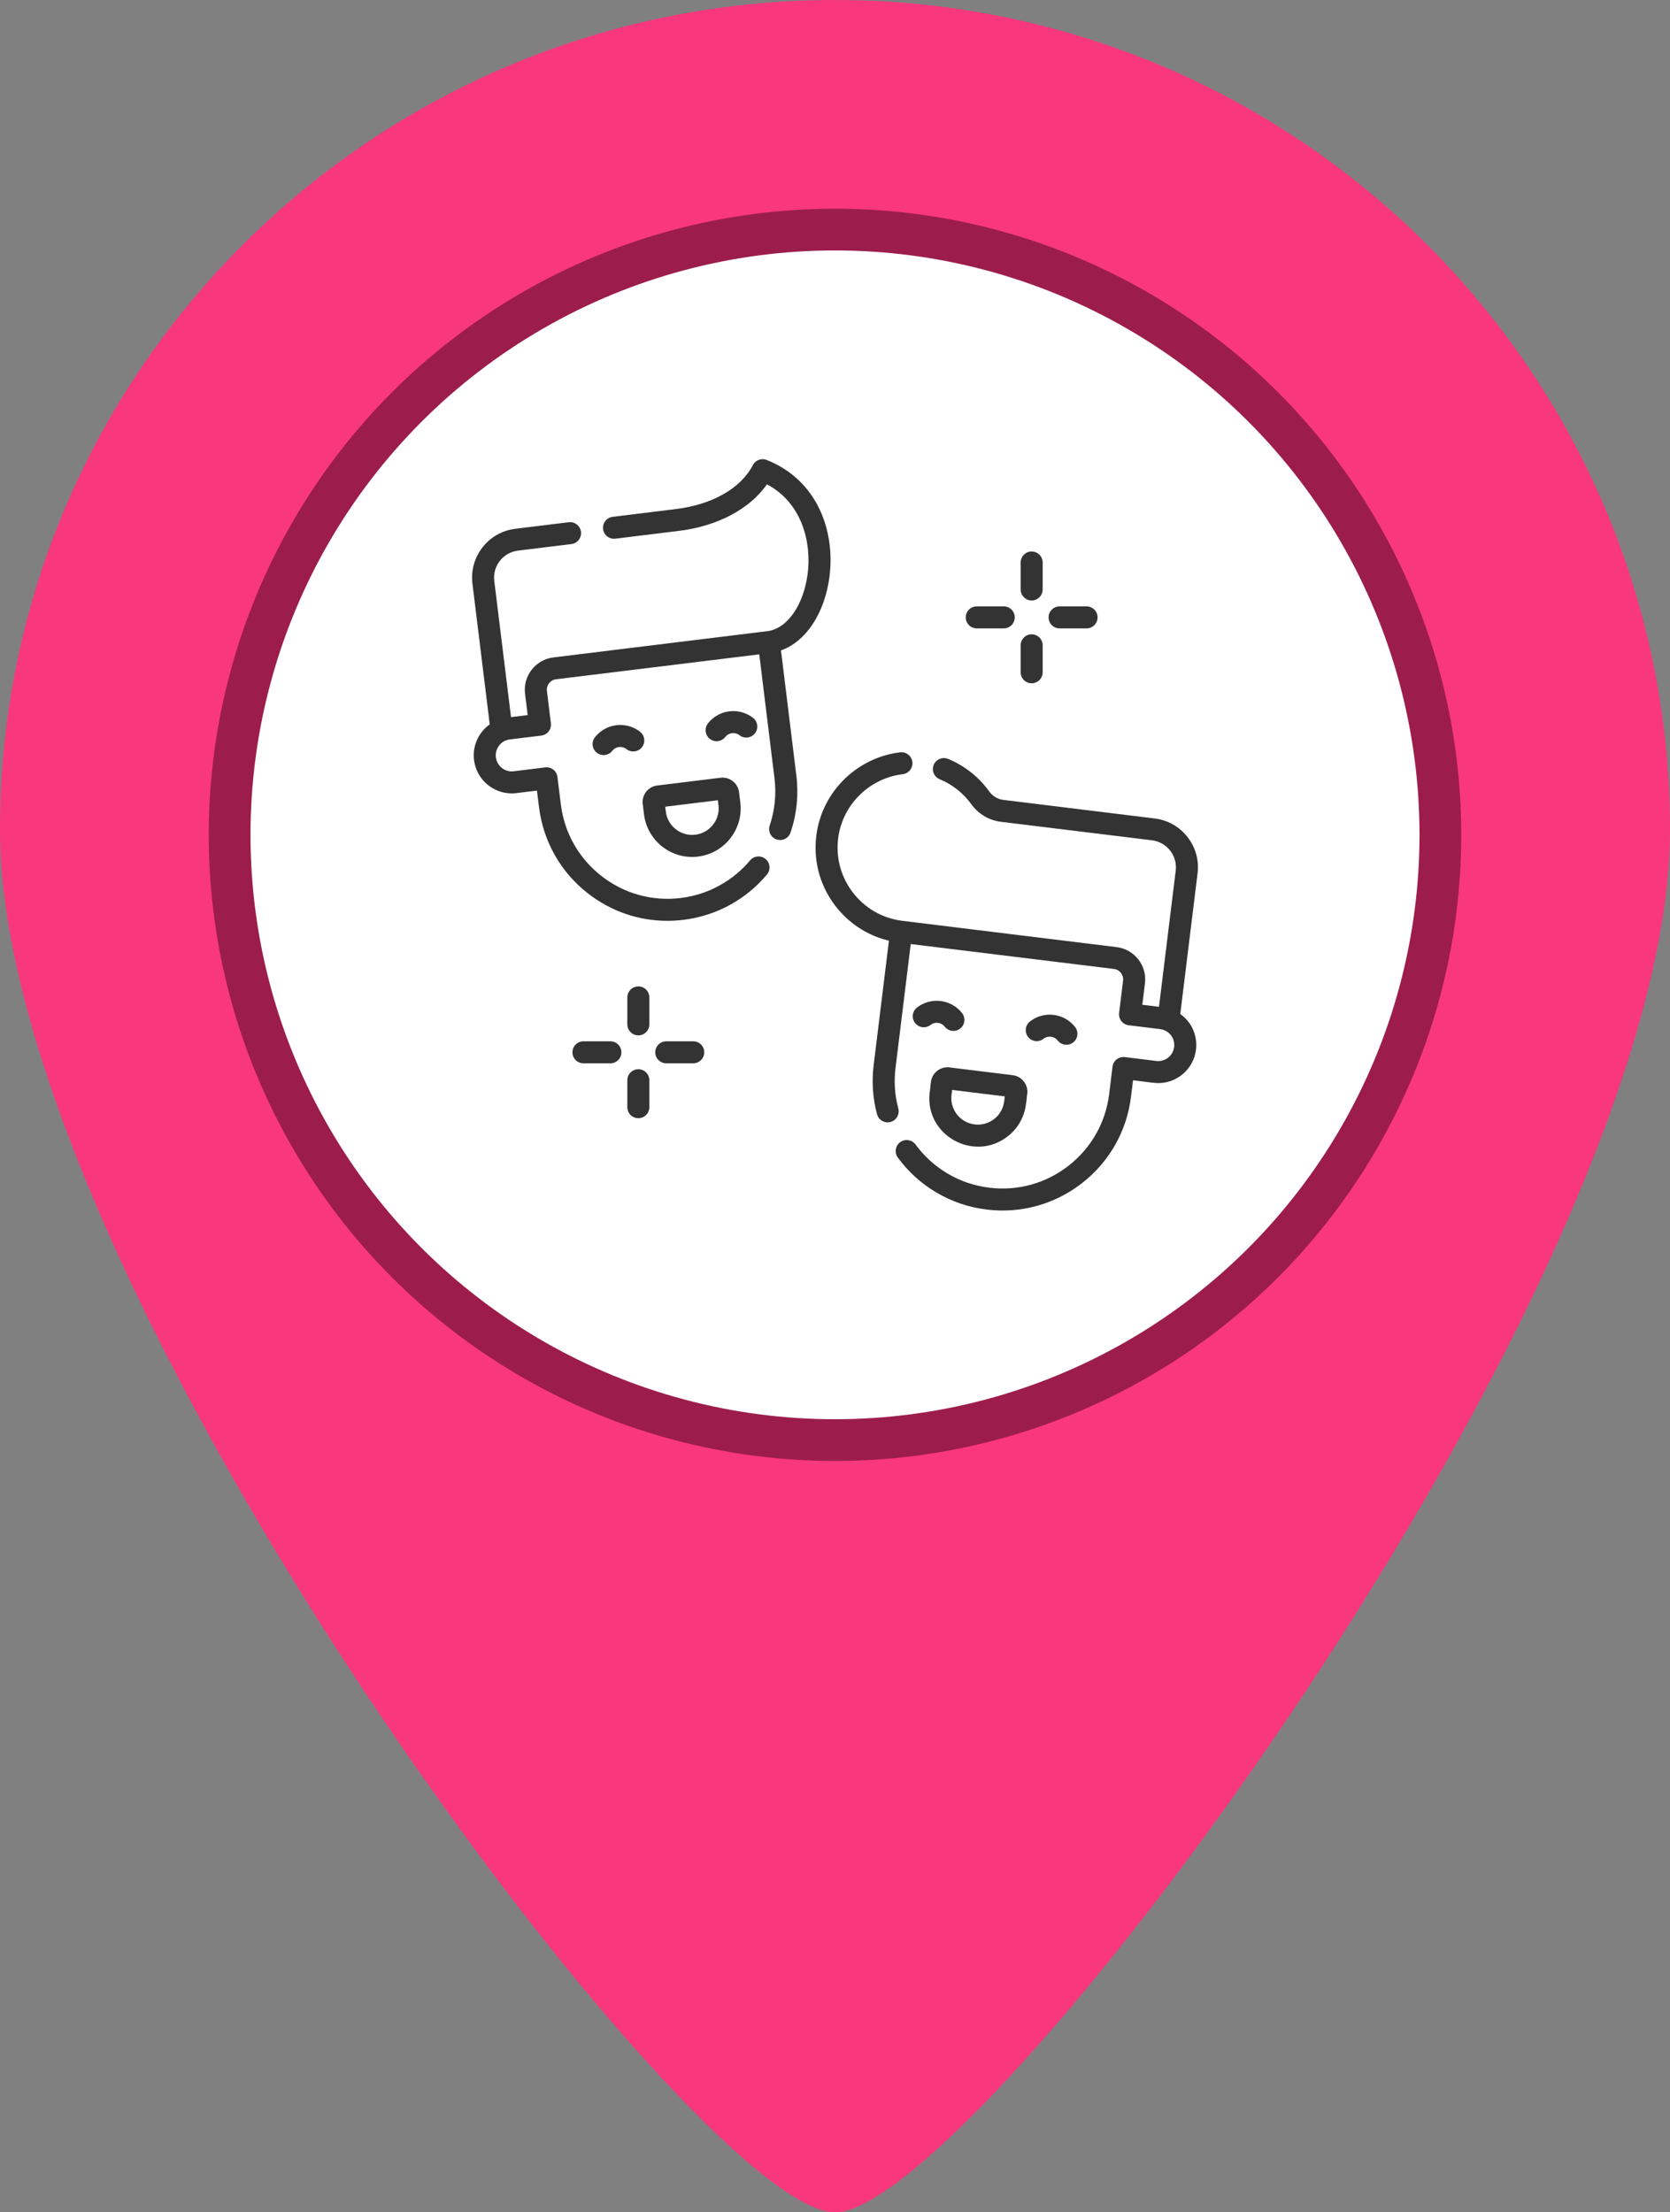
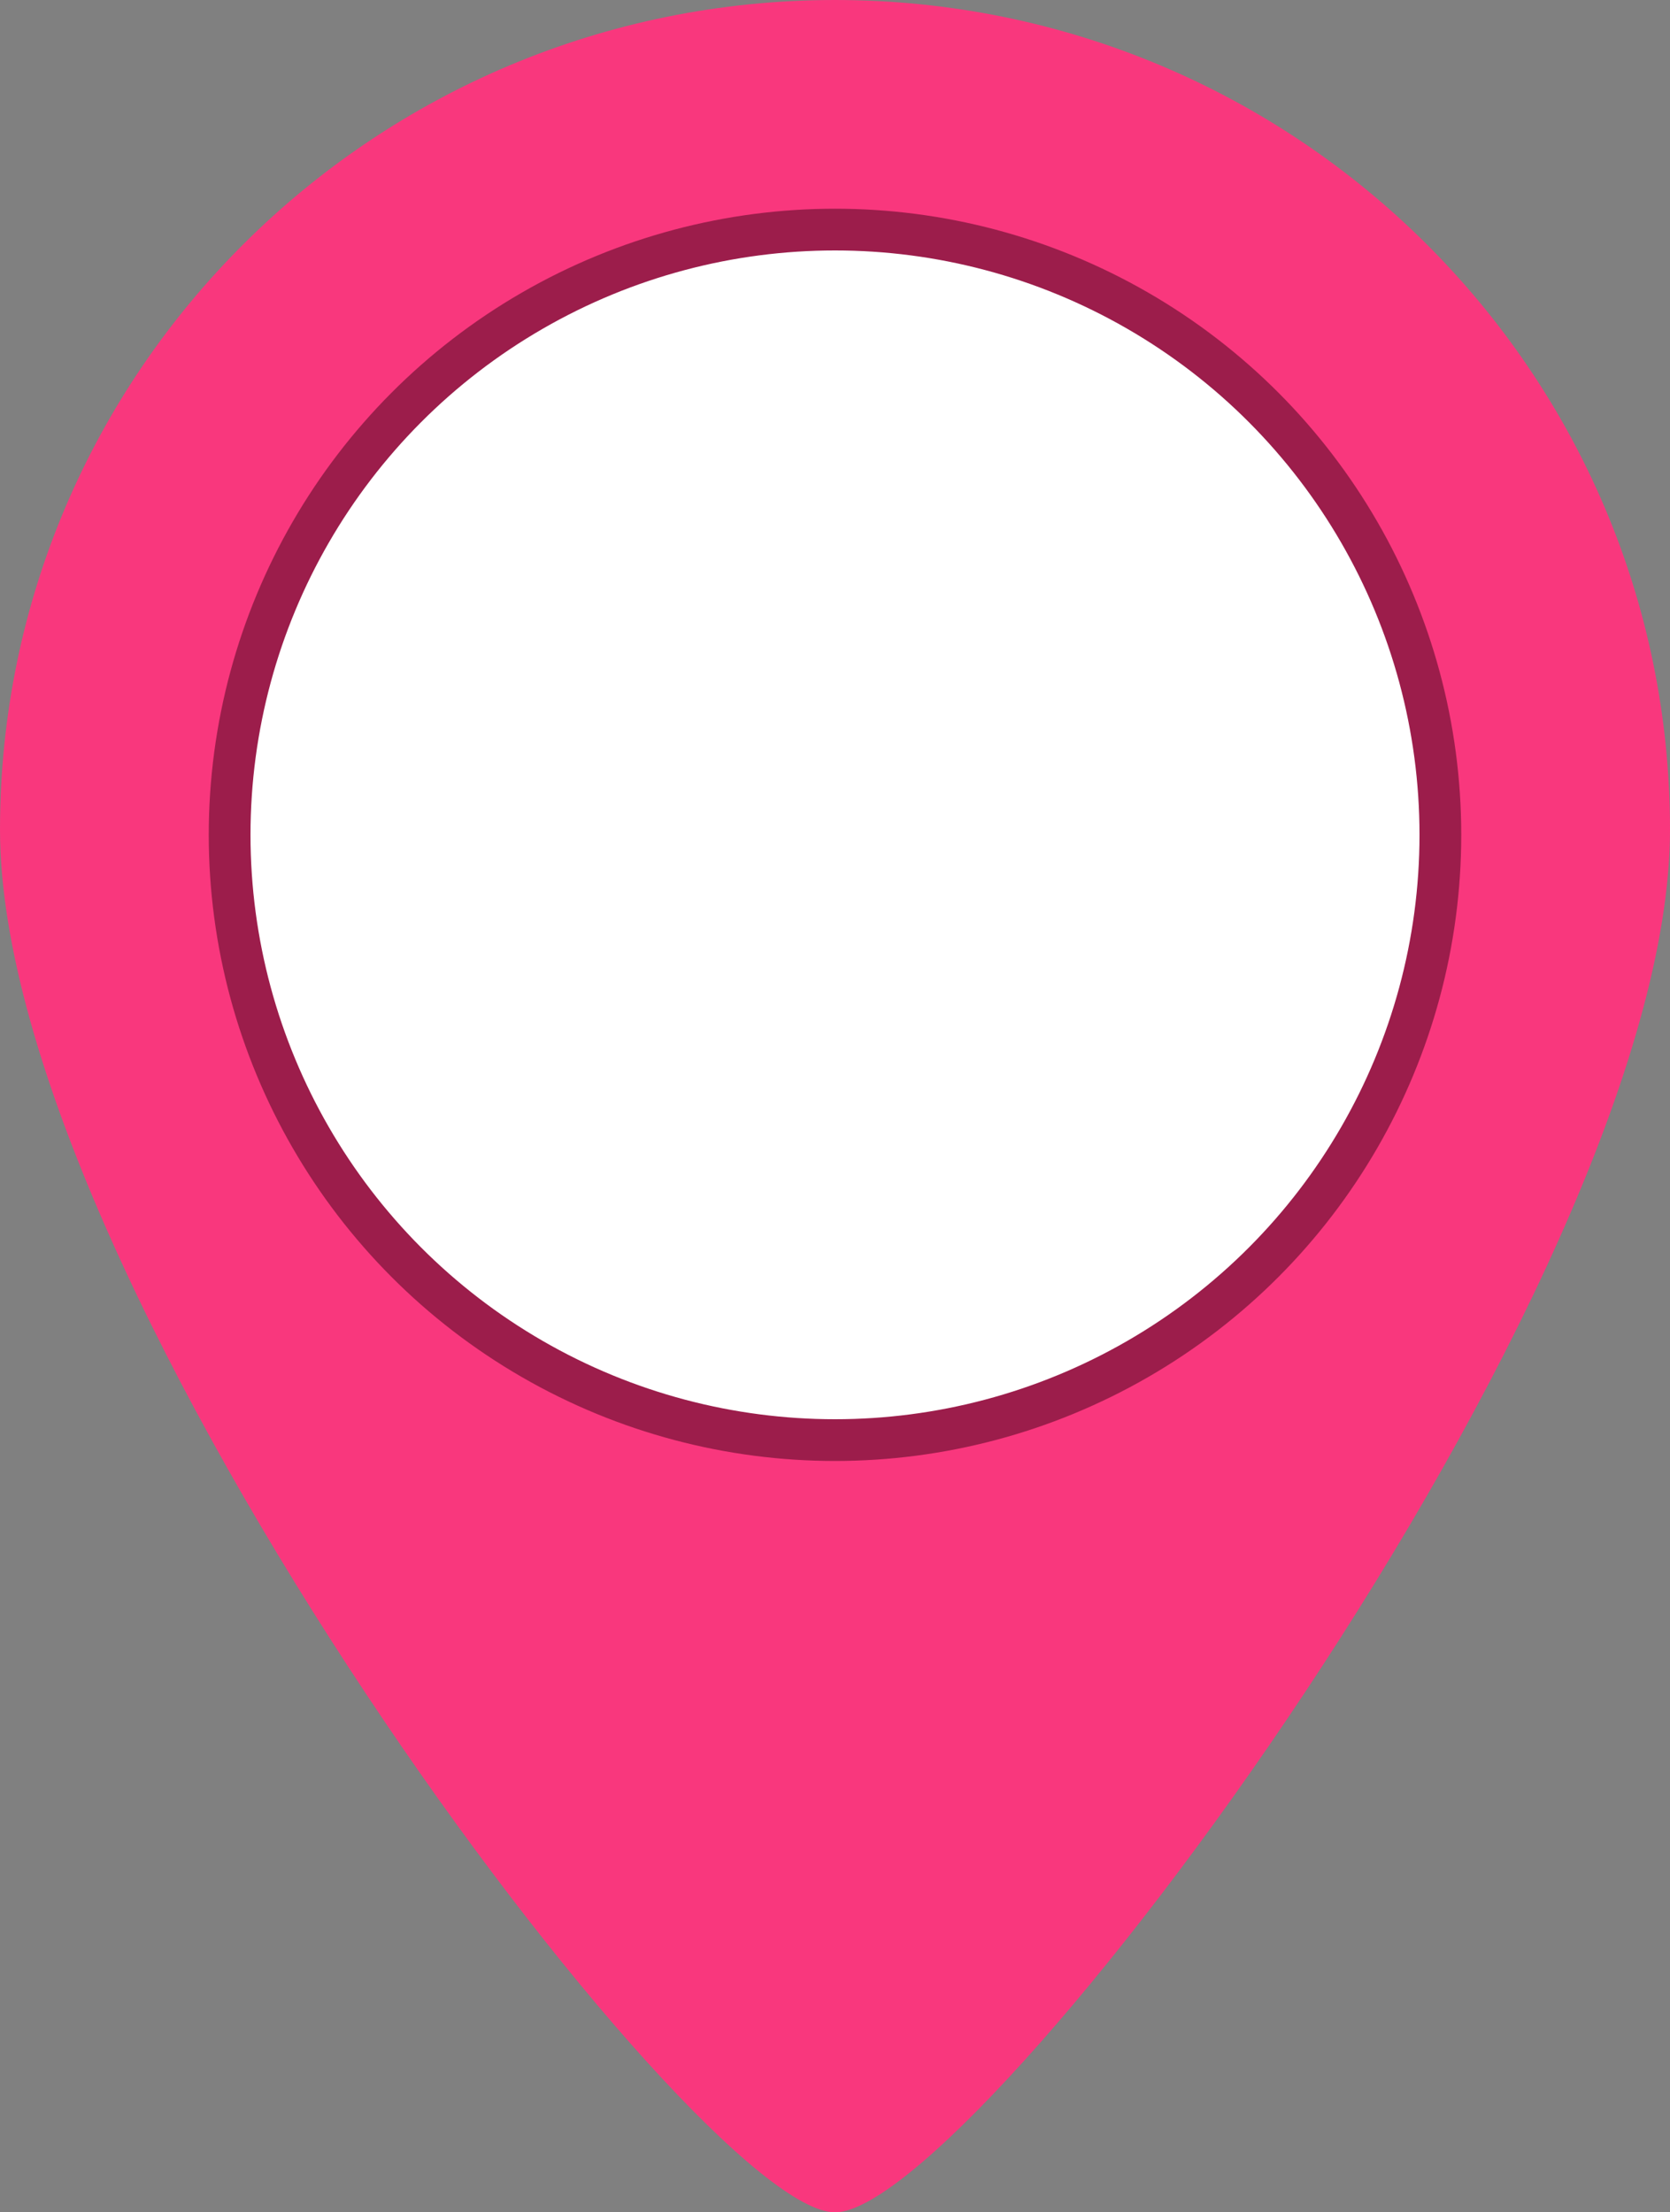
<svg xmlns="http://www.w3.org/2000/svg" width="40" height="53" viewBox="0 0 40 53" fill="none">
  <rect x="0" y="0" width="40" height="53" fill="#808080" stroke="none" />
  <path d="M20 0C8.955 0 0 8.899 0 19.875C0 30.851 16.667 53 20 53C23.333 53 40 30.851 40 19.875C40 8.899 31.045 0 20 0ZM20 33.125C12.646 33.125 6.667 27.179 6.667 19.875C6.667 12.571 12.646 6.625 20 6.625C27.354 6.625 33.333 12.571 33.333 19.875C33.333 27.179 27.354 33.125 20 33.125Z" fill="#F9377D" />
  <circle cx="20" cy="20" r="14.5" fill="white" stroke="#9C1D4B" />
  <g clip-path="url(#clip0)">
    <rect width="18" height="18" transform="translate(11 11)" fill="white" />
-     <path d="M15.33 17.53C14.996 17.269 14.511 17.329 14.25 17.663C14.16 17.778 14.18 17.944 14.295 18.033C14.343 18.071 14.4 18.089 14.457 18.089C14.536 18.089 14.613 18.054 14.665 17.988C14.747 17.882 14.9 17.864 15.005 17.946C15.12 18.036 15.286 18.015 15.376 17.901C15.465 17.786 15.445 17.62 15.33 17.53Z" fill="#333333" />
+     <path d="M15.33 17.53C14.996 17.269 14.511 17.329 14.25 17.663C14.16 17.778 14.18 17.944 14.295 18.033C14.343 18.071 14.4 18.089 14.457 18.089C14.747 17.882 14.9 17.864 15.005 17.946C15.12 18.036 15.286 18.015 15.376 17.901C15.465 17.786 15.445 17.62 15.33 17.53Z" fill="#333333" />
    <path d="M18.037 17.198C17.702 16.937 17.218 16.996 16.956 17.331C16.867 17.446 16.887 17.611 17.002 17.701C17.05 17.739 17.107 17.757 17.164 17.757C17.242 17.757 17.32 17.722 17.372 17.655C17.454 17.55 17.607 17.531 17.712 17.614C17.827 17.703 17.993 17.683 18.082 17.568C18.172 17.453 18.152 17.288 18.037 17.198Z" fill="#333333" />
    <path d="M17.732 19.225L17.702 18.98C17.689 18.874 17.636 18.779 17.552 18.714C17.467 18.648 17.363 18.619 17.257 18.632L15.742 18.818C15.636 18.831 15.542 18.884 15.476 18.968C15.41 19.053 15.381 19.157 15.395 19.263L15.425 19.508C15.503 20.145 16.084 20.599 16.72 20.521C17.356 20.442 17.811 19.861 17.732 19.225ZM16.656 19.997C16.309 20.04 15.991 19.792 15.948 19.444L15.933 19.326L17.194 19.171L17.209 19.289C17.252 19.637 17.003 19.954 16.656 19.997Z" fill="#333333" />
    <path d="M19.638 12.216C19.379 11.661 18.939 11.247 18.364 11.019C18.238 10.969 18.094 11.022 18.032 11.143C17.748 11.695 17.063 12.088 16.199 12.194L14.674 12.382C14.53 12.399 14.427 12.531 14.445 12.675C14.463 12.82 14.594 12.923 14.739 12.905L16.263 12.718C17.191 12.604 17.958 12.193 18.37 11.602C19.23 12.061 19.438 13.022 19.345 13.746C19.248 14.497 18.853 15.062 18.384 15.12L13.254 15.75C12.828 15.802 12.524 16.191 12.576 16.617L12.639 17.131L12.24 17.18L11.839 13.918C11.818 13.745 11.865 13.574 11.972 13.437C12.079 13.3 12.234 13.213 12.406 13.191L13.686 13.034C13.831 13.017 13.933 12.885 13.916 12.74C13.898 12.596 13.766 12.493 13.622 12.511L12.342 12.668C11.697 12.747 11.236 13.336 11.316 13.982L11.73 17.354C11.462 17.544 11.312 17.87 11.354 18.207C11.41 18.663 11.798 19.007 12.257 19.007C12.293 19.007 12.33 19.005 12.369 19L12.861 18.94L12.91 19.332C13.011 20.156 13.426 20.89 14.08 21.401C14.631 21.832 15.296 22.06 15.985 22.06C16.113 22.06 16.241 22.052 16.37 22.036C16.767 21.987 17.145 21.866 17.491 21.674C17.827 21.489 18.123 21.245 18.37 20.951C18.463 20.839 18.449 20.673 18.337 20.579C18.226 20.486 18.059 20.5 17.966 20.612C17.761 20.856 17.515 21.058 17.236 21.212C16.949 21.371 16.636 21.472 16.306 21.513C15.622 21.597 14.947 21.41 14.405 20.985C13.862 20.561 13.517 19.952 13.433 19.268L13.352 18.613C13.344 18.544 13.308 18.481 13.253 18.438C13.198 18.395 13.128 18.375 13.059 18.384L12.306 18.477C12.289 18.479 12.272 18.48 12.257 18.48C12.064 18.48 11.901 18.335 11.877 18.142C11.856 17.971 11.953 17.805 12.112 17.74C12.113 17.74 12.113 17.74 12.113 17.74C12.144 17.727 12.177 17.719 12.211 17.714L12.965 17.622C13.11 17.604 13.212 17.473 13.195 17.328L13.1 16.553C13.083 16.416 13.181 16.29 13.318 16.273L18.186 15.676L18.55 18.64C18.598 19.027 18.559 19.409 18.436 19.776C18.389 19.914 18.463 20.064 18.601 20.11C18.629 20.12 18.658 20.124 18.686 20.124C18.796 20.124 18.898 20.055 18.935 19.945C19.085 19.502 19.131 19.041 19.074 18.576L18.706 15.582C19.301 15.37 19.754 14.696 19.868 13.813C19.94 13.255 19.858 12.688 19.638 12.216Z" fill="#333333" />
    <path d="M25.75 24.603C25.489 24.269 25.004 24.209 24.67 24.471C24.555 24.56 24.535 24.726 24.624 24.841C24.714 24.956 24.88 24.976 24.994 24.886C25.1 24.804 25.253 24.823 25.335 24.928C25.387 24.994 25.464 25.029 25.543 25.029C25.6 25.029 25.657 25.011 25.705 24.973C25.82 24.884 25.84 24.718 25.75 24.603Z" fill="#333333" />
-     <path d="M23.044 24.271C22.782 23.936 22.297 23.877 21.963 24.138C21.848 24.228 21.828 24.394 21.918 24.508C22.007 24.623 22.173 24.643 22.288 24.554C22.393 24.471 22.546 24.49 22.628 24.596C22.68 24.662 22.758 24.697 22.836 24.697C22.893 24.697 22.95 24.679 22.998 24.641C23.113 24.551 23.133 24.386 23.044 24.271Z" fill="#333333" />
    <path d="M24.258 25.758L22.743 25.572C22.637 25.559 22.532 25.588 22.448 25.654C22.259 25.802 22.303 26.001 22.268 26.165C22.141 27.198 23.33 27.854 24.137 27.223C24.622 26.844 24.574 26.321 24.605 26.203C24.632 25.985 24.476 25.785 24.258 25.758ZM23.813 26.807C23.679 26.912 23.512 26.958 23.344 26.937C22.996 26.895 22.748 26.578 22.791 26.229L22.806 26.111L24.067 26.266C24.051 26.322 24.074 26.603 23.813 26.807Z" fill="#333333" />
    <path d="M28.443 20.052C28.249 19.804 27.97 19.646 27.658 19.608L24.035 19.163C23.899 19.147 23.776 19.073 23.695 18.962C23.445 18.613 23.103 18.343 22.709 18.181C22.574 18.125 22.42 18.189 22.364 18.324C22.309 18.458 22.373 18.613 22.508 18.668C22.811 18.793 23.074 19.001 23.268 19.27C23.434 19.5 23.69 19.652 23.971 19.687L27.594 20.131C27.95 20.175 28.205 20.501 28.161 20.858L27.76 24.12L27.361 24.071L27.424 23.557C27.476 23.131 27.172 22.742 26.746 22.69L21.616 22.06C21.134 22.001 20.708 21.755 20.416 21.366C20.125 20.978 20.007 20.499 20.085 20.018C20.211 19.246 20.843 18.64 21.623 18.547C21.767 18.529 21.871 18.398 21.853 18.253C21.836 18.109 21.704 18.006 21.56 18.023C20.548 18.145 19.728 18.93 19.565 19.934C19.464 20.558 19.616 21.178 19.994 21.683C20.32 22.116 20.774 22.412 21.292 22.536L20.926 25.516C20.877 25.913 20.904 26.308 21.006 26.692C21.038 26.81 21.145 26.888 21.261 26.888C21.284 26.888 21.306 26.885 21.329 26.879C21.47 26.842 21.553 26.697 21.516 26.556C21.431 26.238 21.409 25.91 21.45 25.58L21.814 22.616L26.682 23.213C26.819 23.23 26.917 23.356 26.9 23.493L26.805 24.268C26.797 24.337 26.816 24.407 26.859 24.463C26.902 24.518 26.965 24.553 27.035 24.562L27.788 24.654C27.821 24.659 27.852 24.667 27.881 24.678C28.045 24.741 28.144 24.907 28.123 25.082C28.099 25.275 27.936 25.42 27.743 25.42C27.727 25.42 27.711 25.419 27.695 25.417L26.941 25.324C26.872 25.316 26.802 25.335 26.747 25.378C26.692 25.421 26.656 25.484 26.647 25.554L26.567 26.208C26.483 26.892 26.138 27.502 25.595 27.926C25.053 28.35 24.378 28.537 23.694 28.453C23.335 28.409 22.997 28.294 22.689 28.11C22.391 27.932 22.136 27.7 21.93 27.42C21.844 27.302 21.679 27.277 21.561 27.363C21.444 27.45 21.419 27.615 21.505 27.732C21.753 28.069 22.06 28.349 22.419 28.563C22.791 28.784 23.198 28.924 23.63 28.976C23.759 28.992 23.887 29 24.015 29C24.703 29 25.369 28.772 25.92 28.341C26.574 27.831 26.989 27.096 27.09 26.273L27.139 25.88C27.609 25.936 27.646 25.947 27.743 25.947C28.202 25.947 28.59 25.603 28.646 25.147C28.688 24.807 28.539 24.482 28.27 24.293L28.684 20.922C28.723 20.609 28.637 20.3 28.443 20.052Z" fill="#333333" />
-     <path d="M24.71 13.212C24.565 13.212 24.447 13.33 24.447 13.476V14.121C24.447 14.267 24.565 14.385 24.71 14.385C24.856 14.385 24.974 14.267 24.974 14.121V13.476C24.974 13.33 24.856 13.212 24.71 13.212Z" fill="#333333" />
-     <path d="M24.71 15.196C24.565 15.196 24.447 15.314 24.447 15.46V16.105C24.447 16.251 24.565 16.369 24.71 16.369C24.856 16.369 24.974 16.251 24.974 16.105V15.46C24.974 15.314 24.856 15.196 24.71 15.196Z" fill="#333333" />
    <path d="M26.025 14.527H25.38C25.234 14.527 25.116 14.645 25.116 14.79C25.116 14.936 25.234 15.054 25.38 15.054H26.025C26.171 15.054 26.289 14.936 26.289 14.79C26.289 14.645 26.171 14.527 26.025 14.527Z" fill="#333333" />
    <path d="M24.041 14.527H23.396C23.25 14.527 23.132 14.645 23.132 14.79C23.132 14.936 23.25 15.054 23.396 15.054H24.041C24.187 15.054 24.305 14.936 24.305 14.79C24.305 14.645 24.187 14.527 24.041 14.527Z" fill="#333333" />
    <path d="M15.29 23.631C15.144 23.631 15.026 23.749 15.026 23.895V24.54C15.026 24.686 15.144 24.804 15.29 24.804C15.435 24.804 15.553 24.686 15.553 24.54V23.895C15.553 23.749 15.435 23.631 15.29 23.631Z" fill="#333333" />
    <path d="M15.29 25.615C15.144 25.615 15.026 25.733 15.026 25.879V26.524C15.026 26.67 15.144 26.788 15.29 26.788C15.435 26.788 15.553 26.67 15.553 26.524V25.879C15.553 25.733 15.435 25.615 15.29 25.615Z" fill="#333333" />
    <path d="M16.604 24.946H15.959C15.813 24.946 15.695 25.064 15.695 25.21C15.695 25.355 15.813 25.473 15.959 25.473H16.604C16.75 25.473 16.868 25.355 16.868 25.21C16.868 25.064 16.75 24.946 16.604 24.946Z" fill="#333333" />
    <path d="M14.62 24.946H13.975C13.829 24.946 13.711 25.064 13.711 25.21C13.711 25.355 13.829 25.473 13.975 25.473H14.62C14.766 25.473 14.884 25.355 14.884 25.21C14.884 25.064 14.766 24.946 14.62 24.946Z" fill="#333333" />
  </g>
  <defs>
    <clipPath id="clip0">
-       <rect width="18" height="18" fill="white" transform="translate(11 11)" />
-     </clipPath>
+       </clipPath>
  </defs>
</svg>